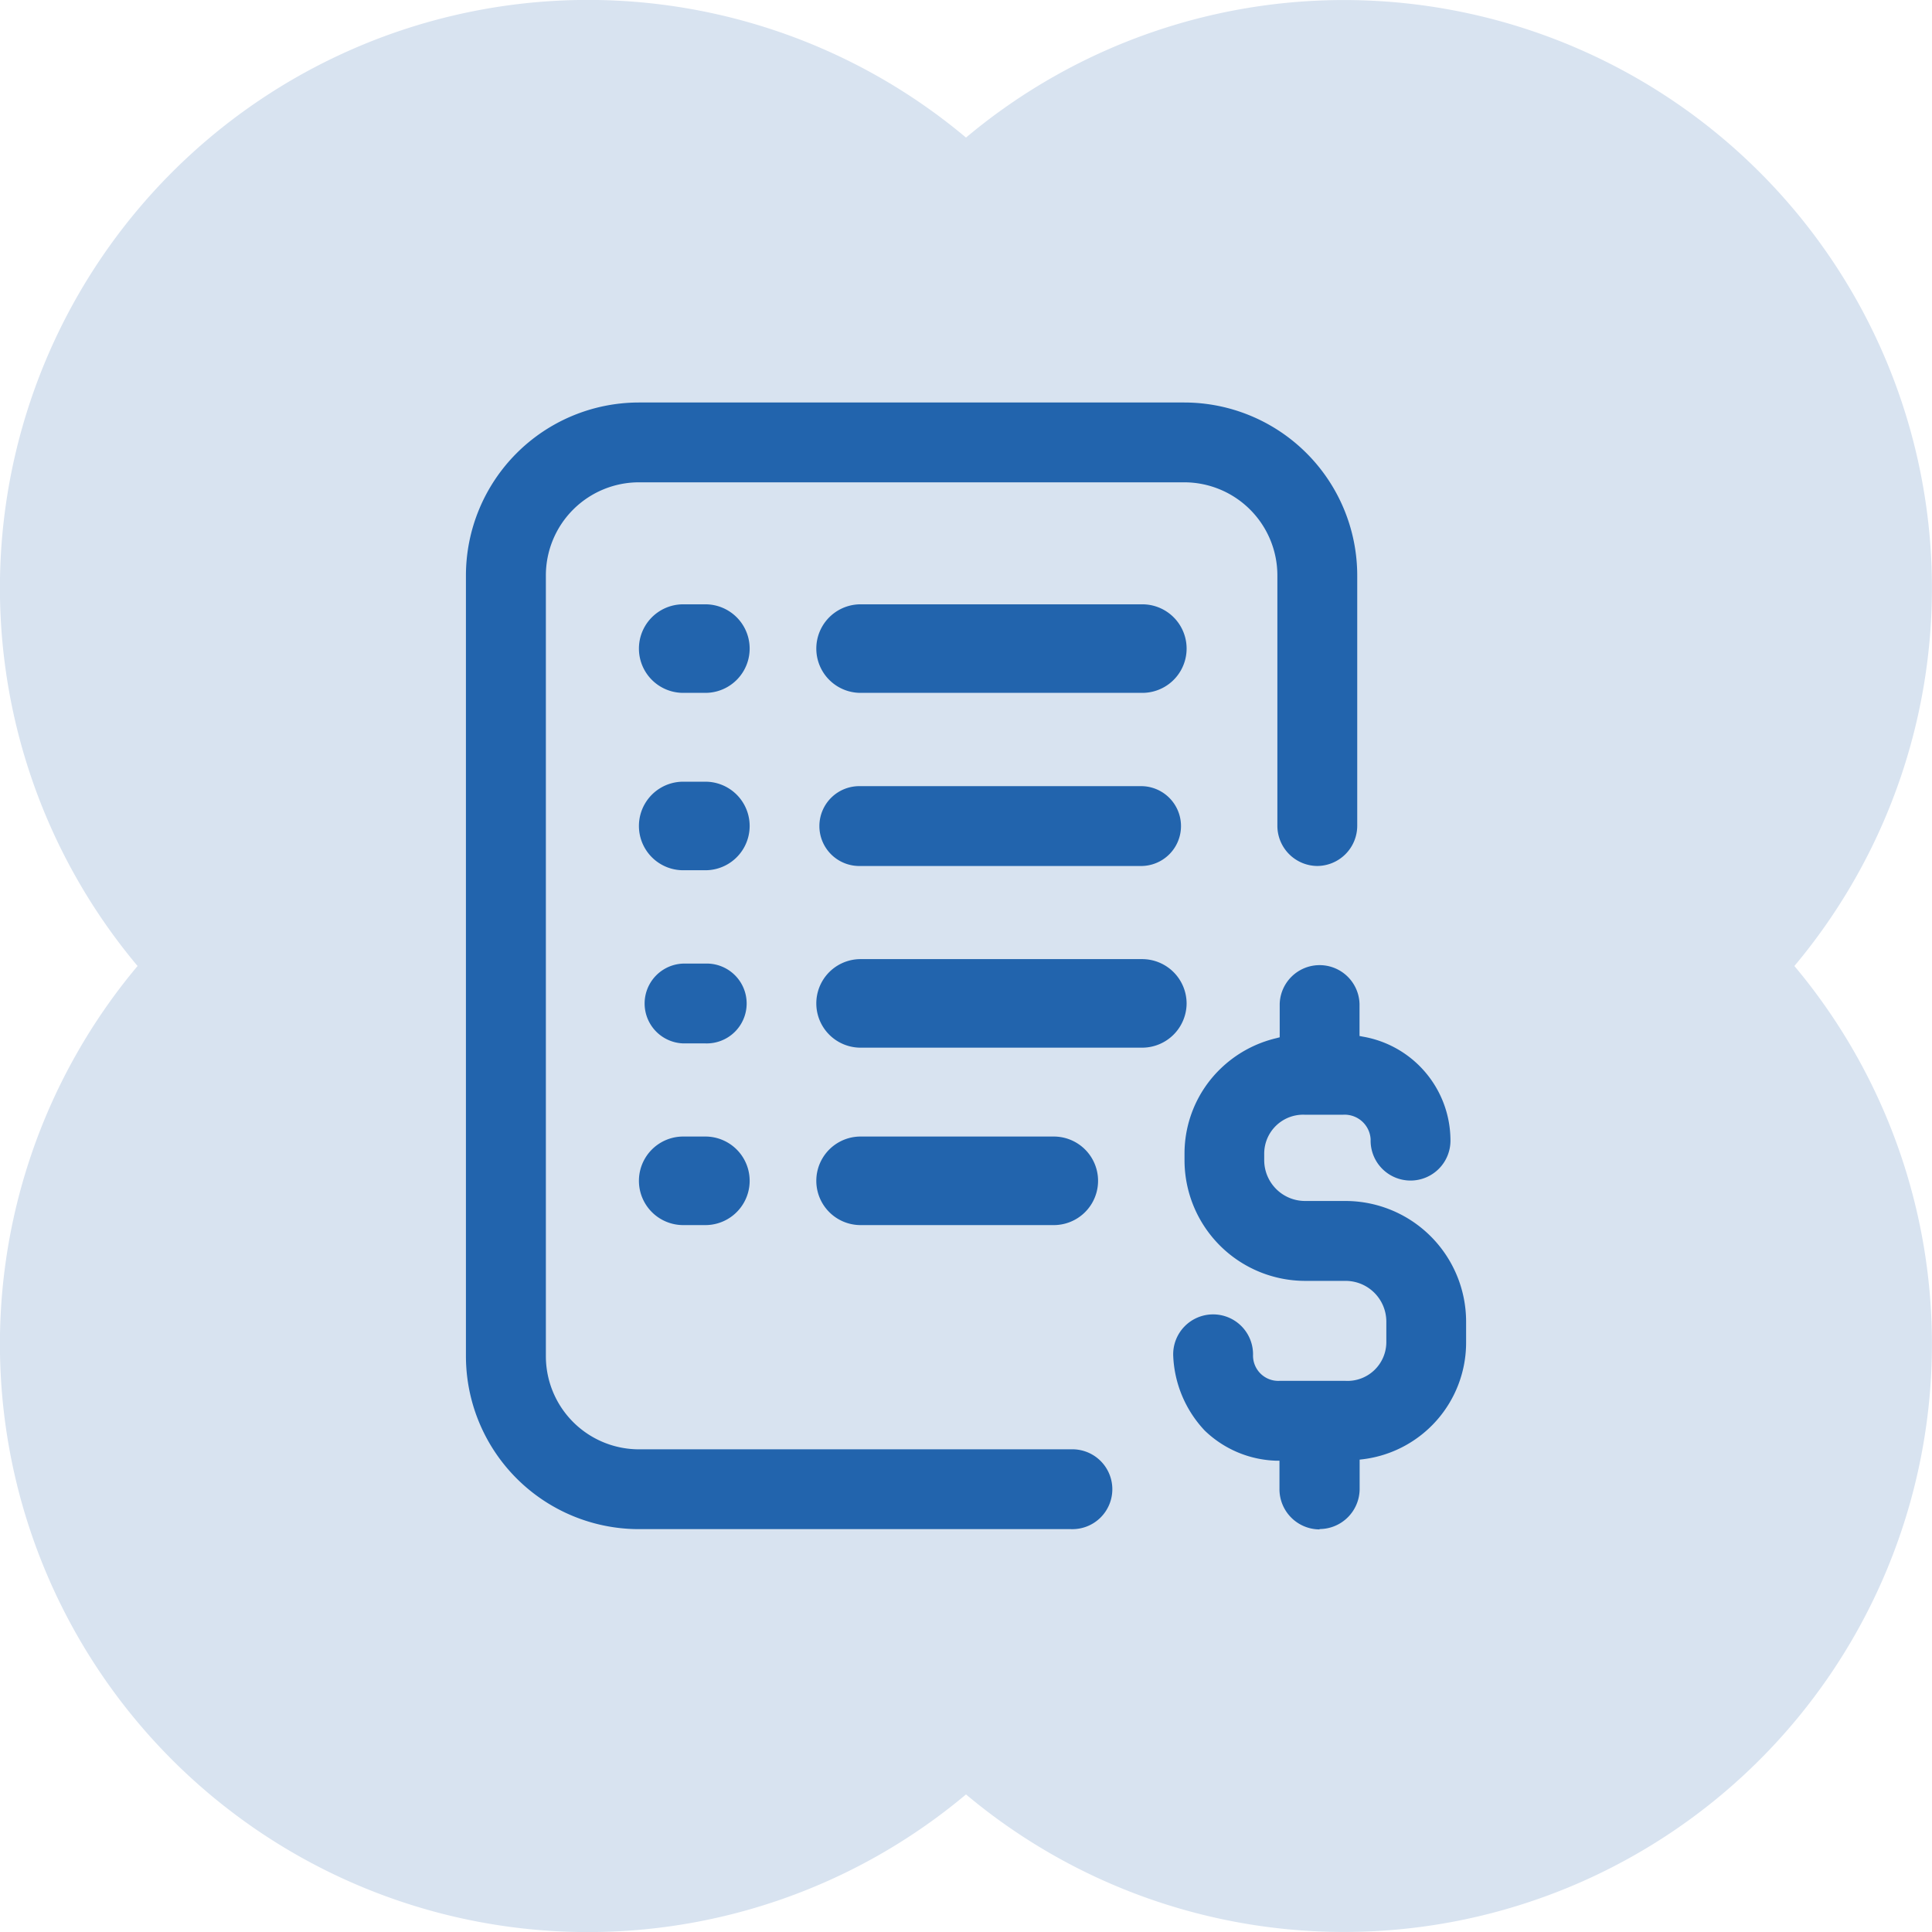
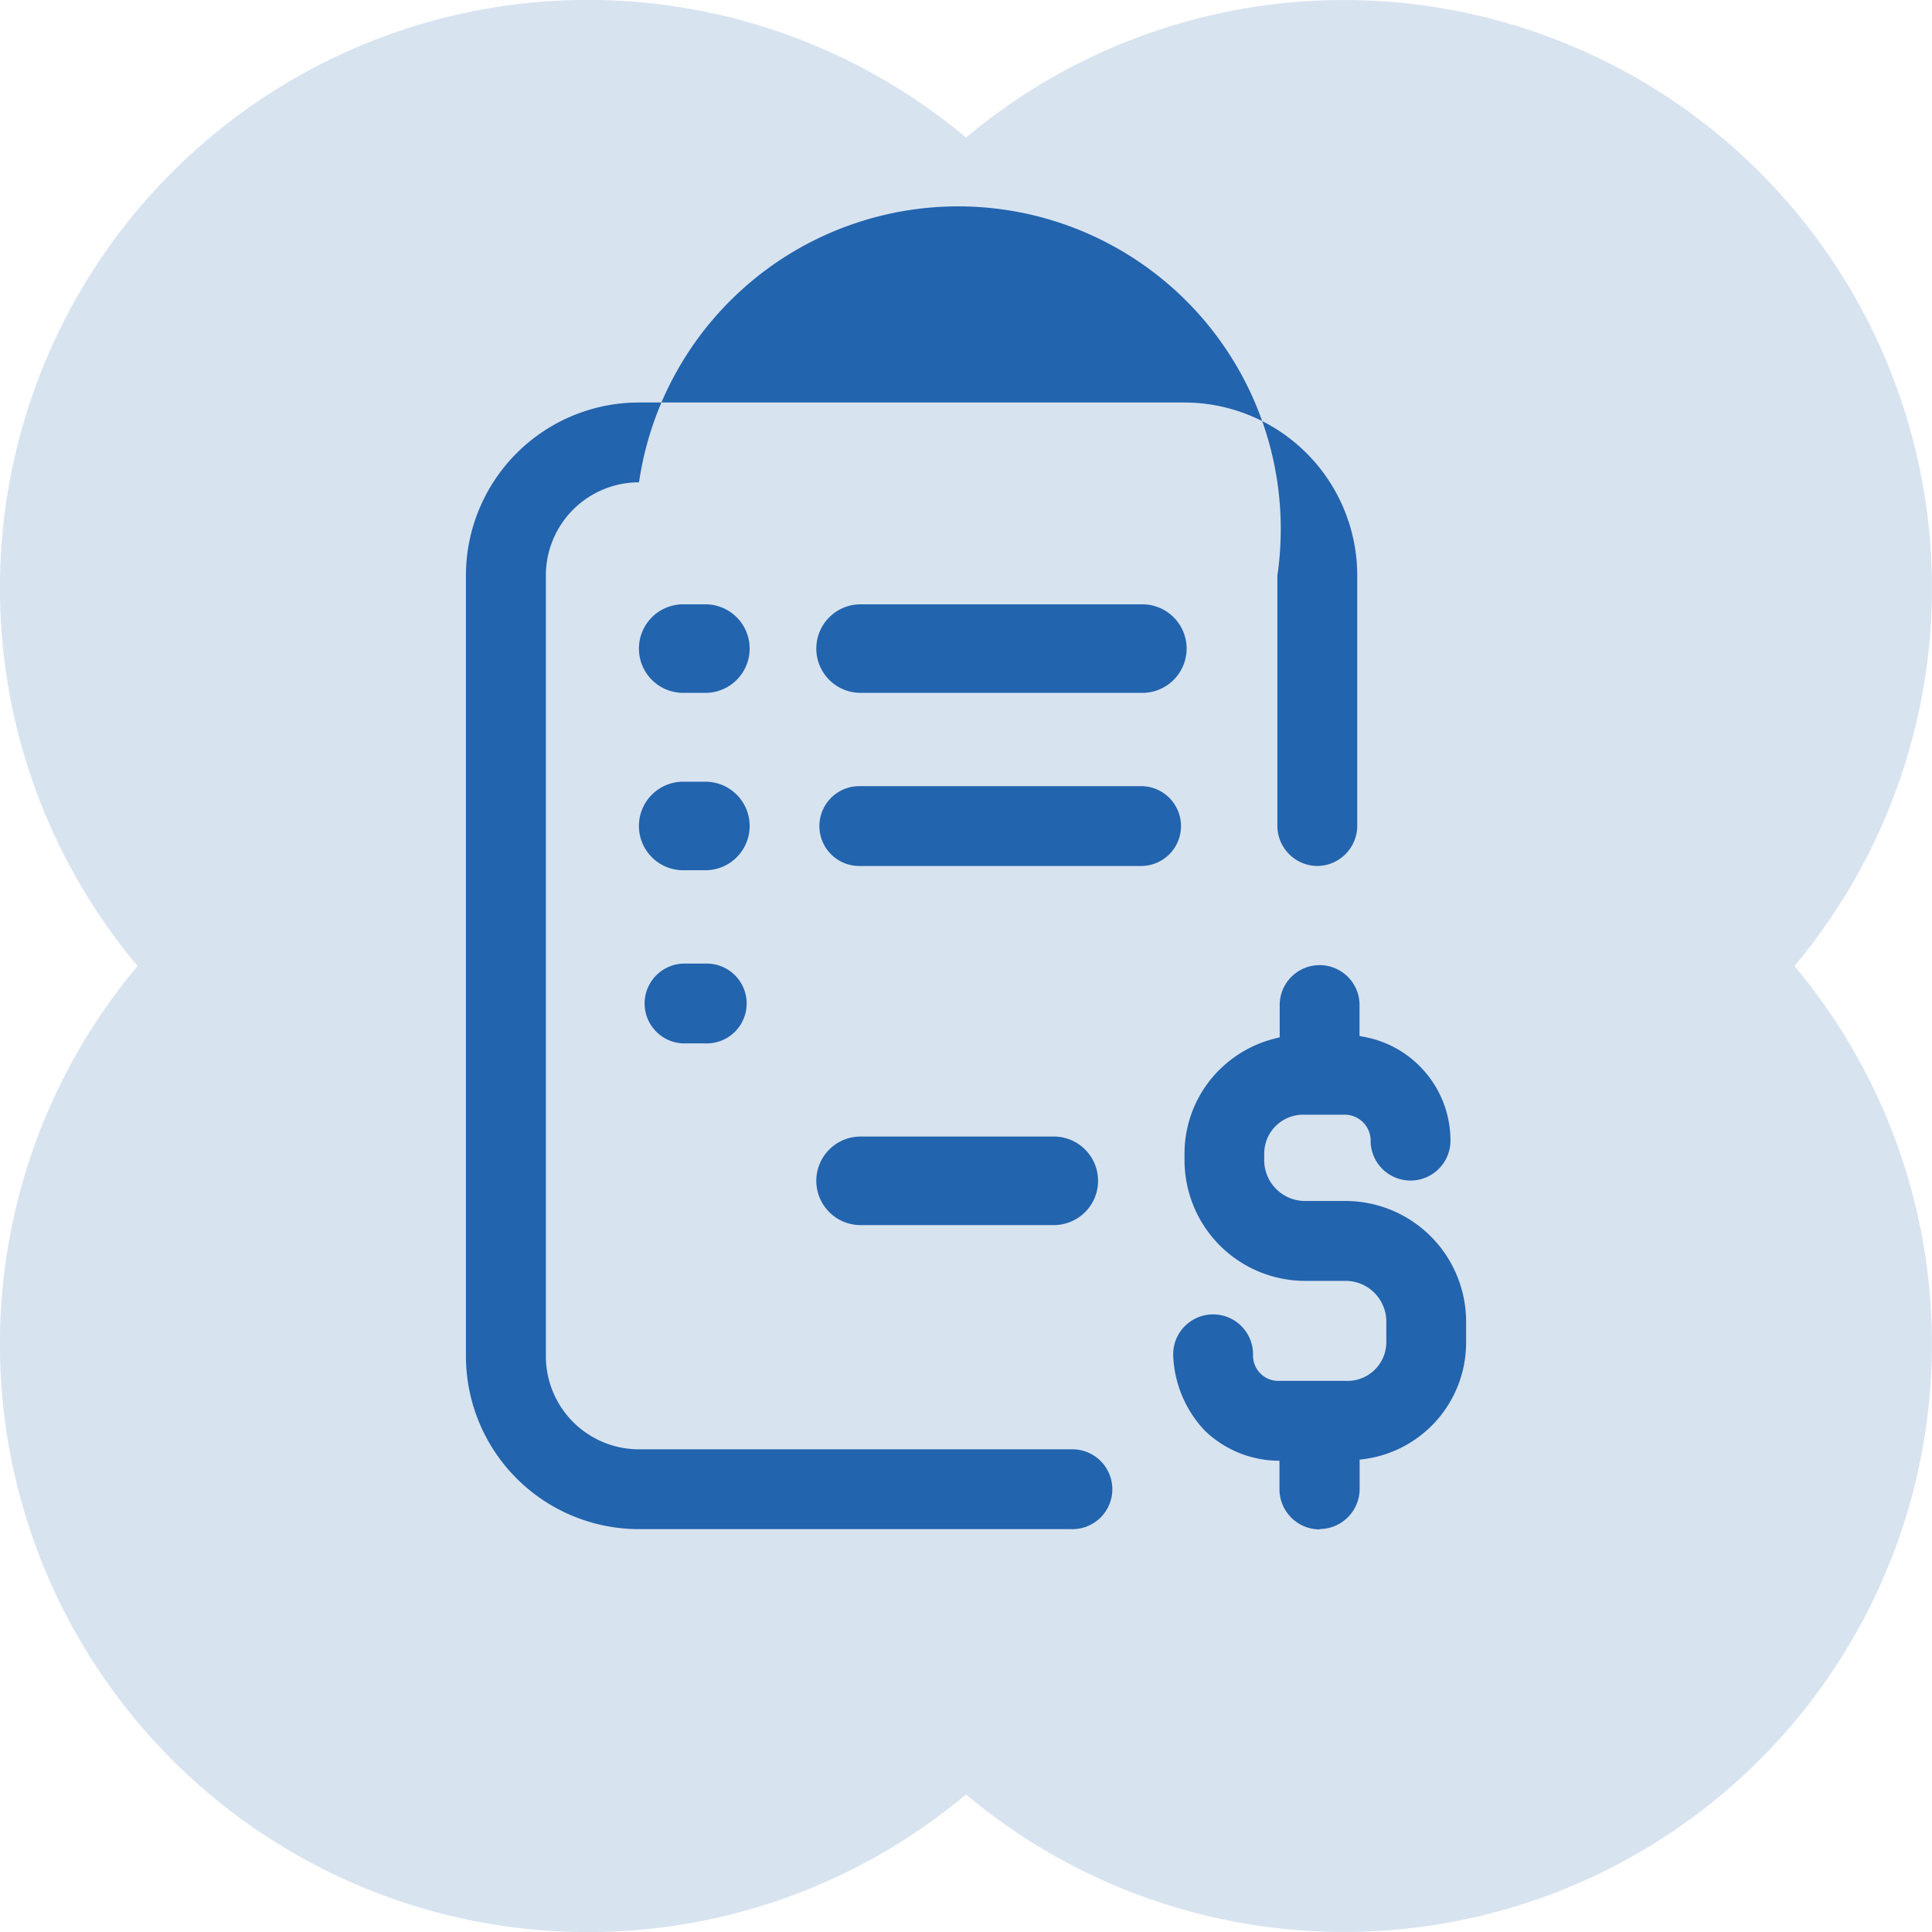
<svg xmlns="http://www.w3.org/2000/svg" width="48" height="48">
  <g id="Create_charges" data-name="Create charges" transform="translate(-785 -2808)">
    <path id="Объединение_4" data-name="Объединение 4" d="M24 44.582A14.609 14.609 0 013.418 24 14.609 14.609 0 0124 3.418 14.609 14.609 0 0144.581 24 14.609 14.609 0 0124 44.582z" transform="translate(785 2808)" fill="#d8e3f0" />
    <g id="Search_results_for_Billing_-_Flaticon-12" data-name="Search results for Billing - Flaticon-12" transform="translate(766.076 2816)" fill="#2264ad">
      <g id="Сгруппировать_5064" data-name="Сгруппировать 5064" transform="translate(34.908 11.532)">
        <path id="Контур_756" data-name="Контур 756" d="M198.489 175h-7a.992.992 0 100 1.983h7a.992.992 0 000-1.983z" transform="translate(-186.092 -175)" />
        <path id="Контур_757" data-name="Контур 757" d="M112.043 255h-.551a.992.992 0 000 1.983h.551a.992.992 0 100-1.983z" transform="translate(-110.5 -250.592)" />
      </g>
-       <path id="Контур_758" data-name="Контур 758" d="M51.652 13.515a1 1 0 00.992-.992V6.3a4.3 4.3 0 00-4.3-4.3H34.8a4.3 4.3 0 00-4.3 4.3v19.391a4.3 4.3 0 004.3 4.3h10.736a.992.992 0 100-1.983H34.8a2.314 2.314 0 01-2.314-2.314V6.3A2.314 2.314 0 0134.8 3.983h13.546A2.314 2.314 0 0150.66 6.3v6.226a1 1 0 00.992.989z" />
-       <path id="Контур_759" data-name="Контур 759" d="M110.153 333h-.553a1.1 1.1 0 000 2.2h.551a1.1 1.1 0 000-2.2z" transform="translate(-73.702 -312.763)" />
+       <path id="Контур_758" data-name="Контур 758" d="M51.652 13.515a1 1 0 00.992-.992V6.3a4.3 4.3 0 00-4.3-4.3H34.8a4.3 4.3 0 00-4.3 4.3v19.391a4.3 4.3 0 004.3 4.3h10.736a.992.992 0 100-1.983H34.8a2.314 2.314 0 01-2.314-2.314V6.3A2.314 2.314 0 0134.8 3.983A2.314 2.314 0 0150.66 6.3v6.226a1 1 0 00.992.989z" />
      <path id="Контур_760" data-name="Контур 760" d="M196.6 93h-7a1.1 1.1 0 000 2.2h7a1.1 1.1 0 000-2.2z" transform="translate(-149.295 -85.986)" />
      <path id="Контур_761" data-name="Контур 761" d="M194.4 335.2a1.1 1.1 0 000-2.2h-4.8a1.1 1.1 0 000 2.2z" transform="translate(-149.295 -312.763)" />
      <path id="Контур_762" data-name="Контур 762" d="M110.153 173h-.553a1.1 1.1 0 000 2.2h.551a1.1 1.1 0 000-2.2z" transform="translate(-73.702 -161.579)" />
-       <path id="Контур_763" data-name="Контур 763" d="M197.7 254.1a1.105 1.105 0 00-1.1-1.1h-7a1.1 1.1 0 000 2.2h7a1.105 1.105 0 001.1-1.1z" transform="translate(-149.295 -237.171)" />
      <path id="Контур_764" data-name="Контур 764" d="M110.153 93h-.553a1.1 1.1 0 000 2.2h.551a1.1 1.1 0 000-2.2z" transform="translate(-73.702 -85.986)" />
      <path id="Контур_765" data-name="Контур 765" d="M353.136 269.144a1 1 0 00.992-.992v-.733l.094-.011a2.92 2.92 0 002.551-2.9v-.523a3 3 0 00-3-2.992h-1.008a1.015 1.015 0 01-1.008-1.019v-.149a.968.968 0 011.008-.975h.953a.647.647 0 01.683.612.992.992 0 101.983 0 2.62 2.62 0 00-2.171-2.551l-.088-.017v-.8a.992.992 0 00-1.983 0v.832l-.083.022a2.978 2.978 0 00-1.4.771 2.931 2.931 0 00-.882 2.11v.149a3 3 0 002.992 3h1.008a1.013 1.013 0 011.014 1.008v.523a.965.965 0 01-1.014.953h-1.642a.628.628 0 01-.656-.628.992.992 0 10-1.983 0 2.878 2.878 0 00.782 1.862 2.672 2.672 0 001.758.749h.1v.716a1 1 0 00.992.992z" transform="translate(-301.424 -239.155)" />
    </g>
  </g>
</svg>